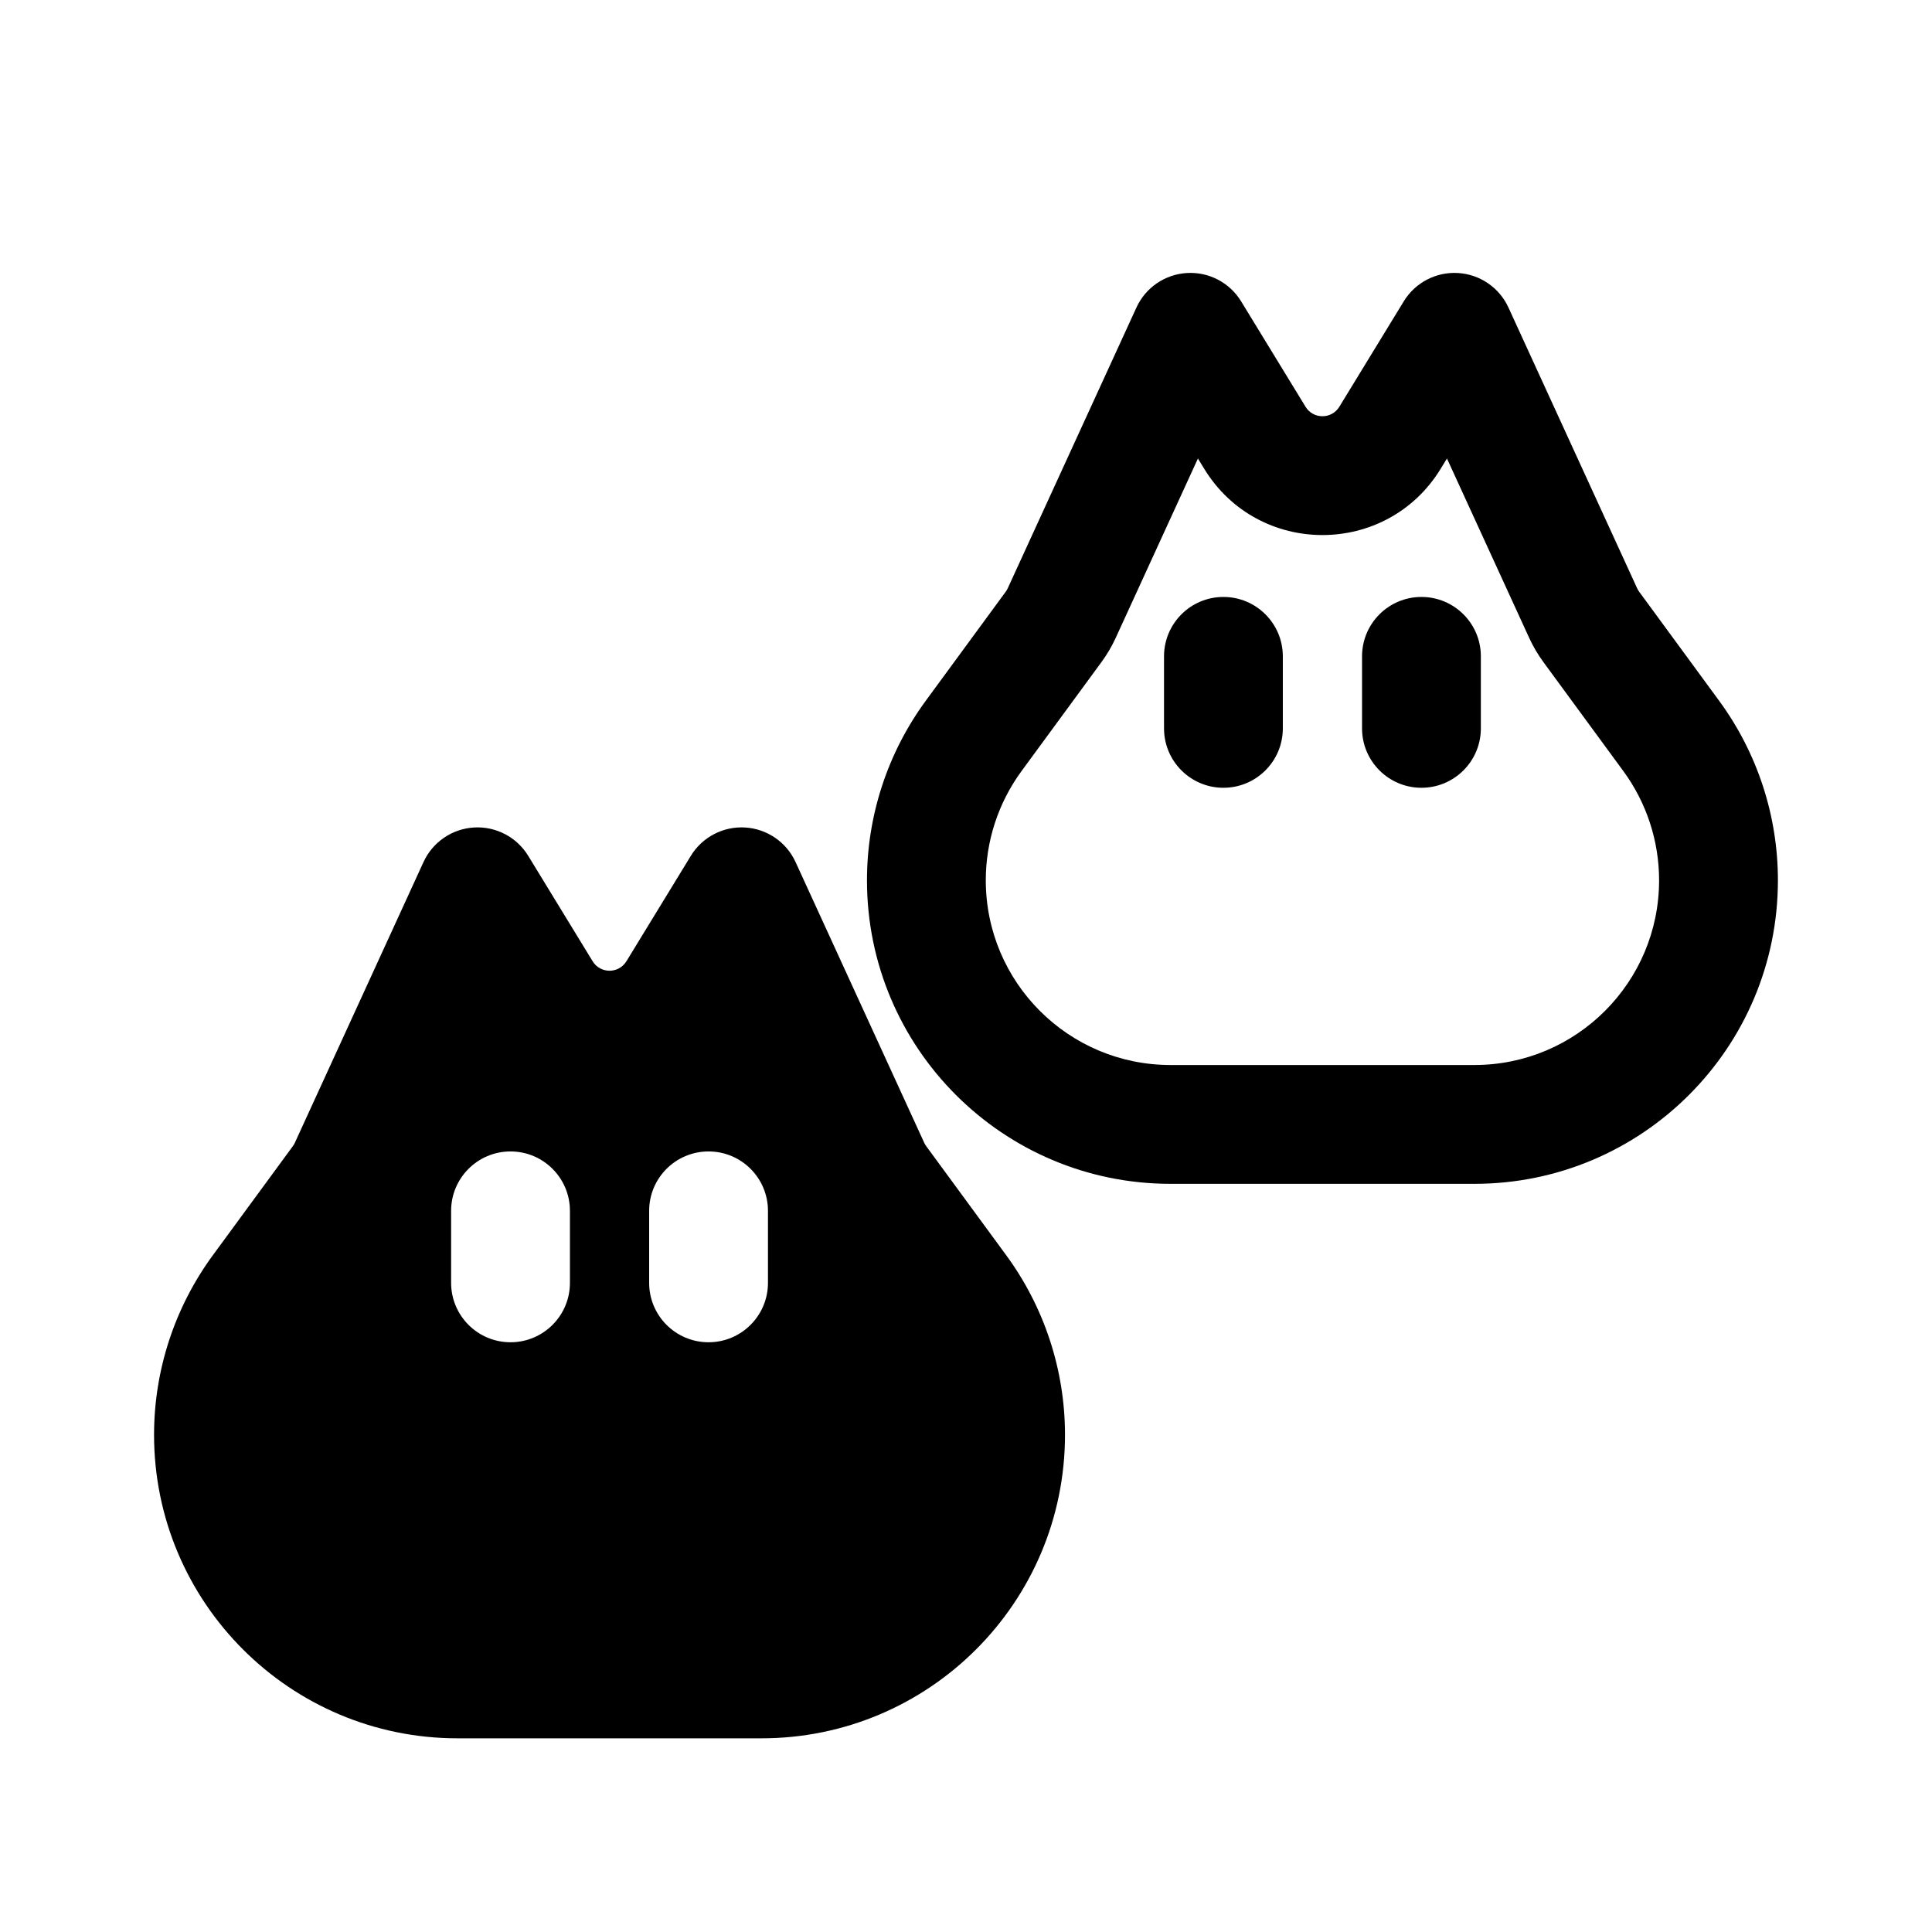
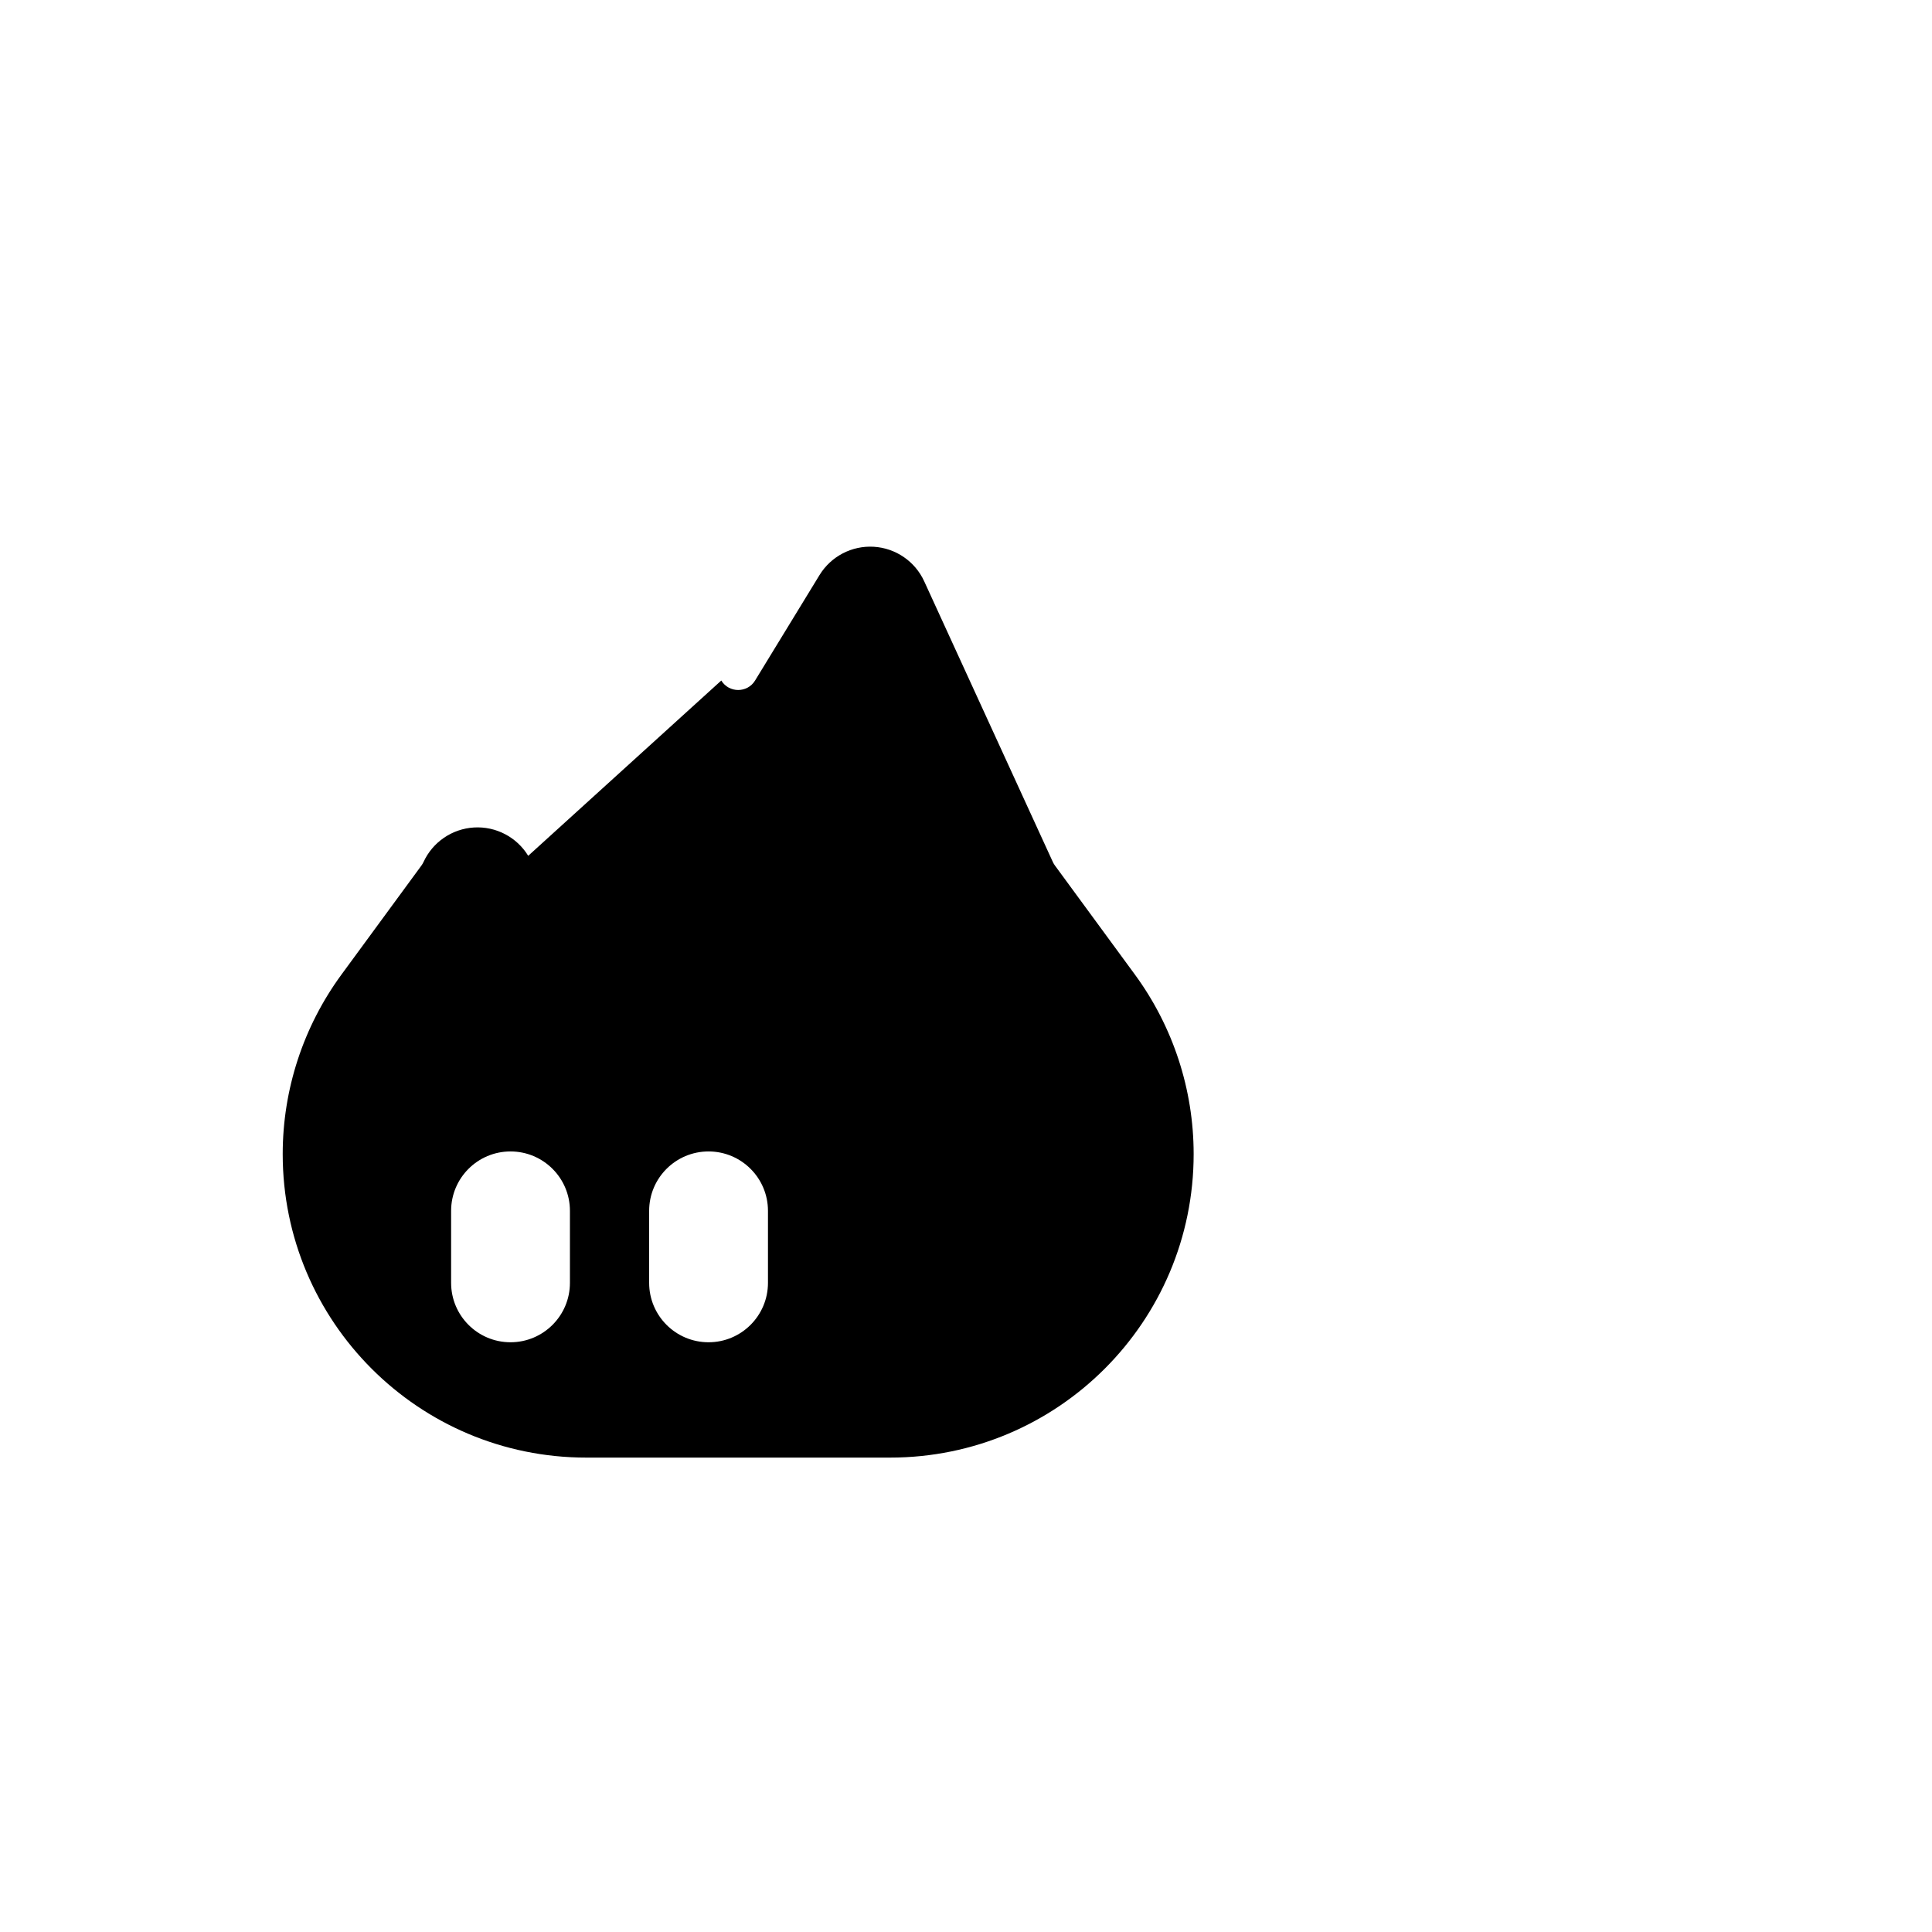
<svg xmlns="http://www.w3.org/2000/svg" fill="#000000" width="800px" height="800px" version="1.1" viewBox="144 144 512 512">
  <g fill-rule="evenodd">
-     <path d="m283.98 370.8c-3.031-4.965-8.559-7.852-14.367-7.508-5.809 0.348-10.953 3.867-13.379 9.156l-34.094 74.395c-0.148 0.32-0.332 0.629-0.539 0.914l-21.199 28.906c-10.117 13.797-15.574 30.461-15.574 47.57 0 44.426 36.016 80.441 80.441 80.441h80.527c44.426 0 80.441-36.016 80.441-80.441 0-17.109-5.457-33.773-15.57-47.57l-21.199-28.906c-0.211-0.285-0.391-0.594-0.539-0.914l-34.098-74.395c-2.422-5.289-7.566-8.809-13.375-9.156-5.809-0.344-11.336 2.543-14.371 7.508l-17.074 27.941c-2.047 3.348-6.91 3.348-8.957 0zm-4.688 78.344c8.695 0 15.746 7.047 15.746 15.742v19.082c0 8.695-7.051 15.746-15.746 15.746-8.695 0-15.742-7.051-15.742-15.746v-19.082c0-8.695 7.047-15.742 15.742-15.742zm68.227 15.742c0-8.695-7.051-15.742-15.746-15.742-8.695 0-15.742 7.047-15.742 15.742v19.082c0 8.695 7.047 15.746 15.742 15.746 8.695 0 15.746-7.051 15.746-15.746z" />
-     <path d="m458.54 216.35c5.809-0.348 11.332 2.539 14.367 7.504l17.074 27.941c2.047 3.348 6.91 3.348 8.957 0l17.074-27.941c3.035-4.965 8.559-7.852 14.367-7.504 5.809 0.344 10.957 3.863 13.379 9.156l34.098 74.391c0.148 0.32 0.328 0.629 0.539 0.914l21.195 28.906c10.117 13.797 15.574 30.461 15.574 47.57 0 44.426-36.016 80.441-80.441 80.441h-80.527c-44.426 0-80.441-36.016-80.441-80.441 0-17.109 5.457-33.773 15.574-47.57l21.195-28.906c0.211-0.285 0.391-0.594 0.539-0.914l34.098-74.391c2.422-5.293 7.57-8.812 13.379-9.156zm2.922 49.16-21.773 47.504c-1.035 2.262-2.301 4.414-3.769 6.418l-21.199 28.906c-6.156 8.398-9.477 18.535-9.477 28.949 0 27.035 21.918 48.953 48.953 48.953h80.527c27.035 0 48.953-21.918 48.953-48.953 0-10.414-3.32-20.551-9.48-28.949l-21.195-28.906c-1.469-2.004-2.734-4.156-3.769-6.418l-21.773-47.504-1.652 2.703c-14.324 23.441-48.367 23.441-62.691 0zm6.758 36.688c8.695 0 15.742 7.047 15.742 15.742v19.086c0 8.695-7.047 15.742-15.742 15.742-8.695 0-15.742-7.047-15.742-15.742v-19.086c0-8.695 7.047-15.742 15.742-15.742zm68.223 15.742c0-8.695-7.047-15.742-15.742-15.742s-15.746 7.047-15.746 15.742v19.086c0 8.695 7.051 15.742 15.746 15.742s15.742-7.047 15.742-15.742z" />
+     <path d="m283.98 370.8c-3.031-4.965-8.559-7.852-14.367-7.508-5.809 0.348-10.953 3.867-13.379 9.156c-0.148 0.32-0.332 0.629-0.539 0.914l-21.199 28.906c-10.117 13.797-15.574 30.461-15.574 47.57 0 44.426 36.016 80.441 80.441 80.441h80.527c44.426 0 80.441-36.016 80.441-80.441 0-17.109-5.457-33.773-15.57-47.57l-21.199-28.906c-0.211-0.285-0.391-0.594-0.539-0.914l-34.098-74.395c-2.422-5.289-7.566-8.809-13.375-9.156-5.809-0.344-11.336 2.543-14.371 7.508l-17.074 27.941c-2.047 3.348-6.91 3.348-8.957 0zm-4.688 78.344c8.695 0 15.746 7.047 15.746 15.742v19.082c0 8.695-7.051 15.746-15.746 15.746-8.695 0-15.742-7.051-15.742-15.746v-19.082c0-8.695 7.047-15.742 15.742-15.742zm68.227 15.742c0-8.695-7.051-15.742-15.746-15.742-8.695 0-15.742 7.047-15.742 15.742v19.082c0 8.695 7.047 15.746 15.742 15.746 8.695 0 15.746-7.051 15.746-15.746z" />
  </g>
</svg>